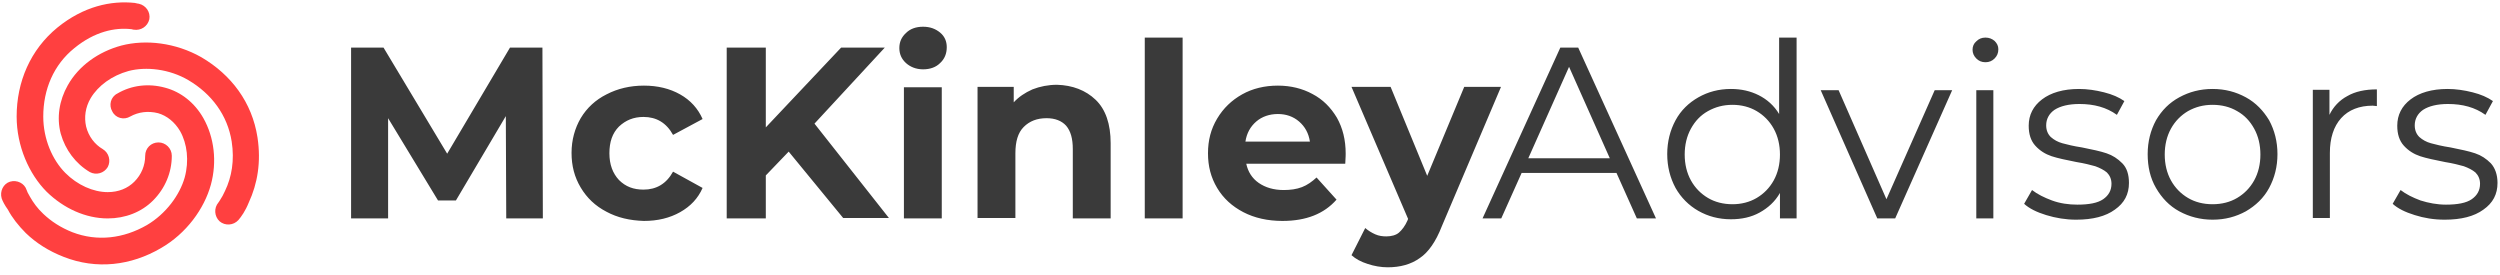
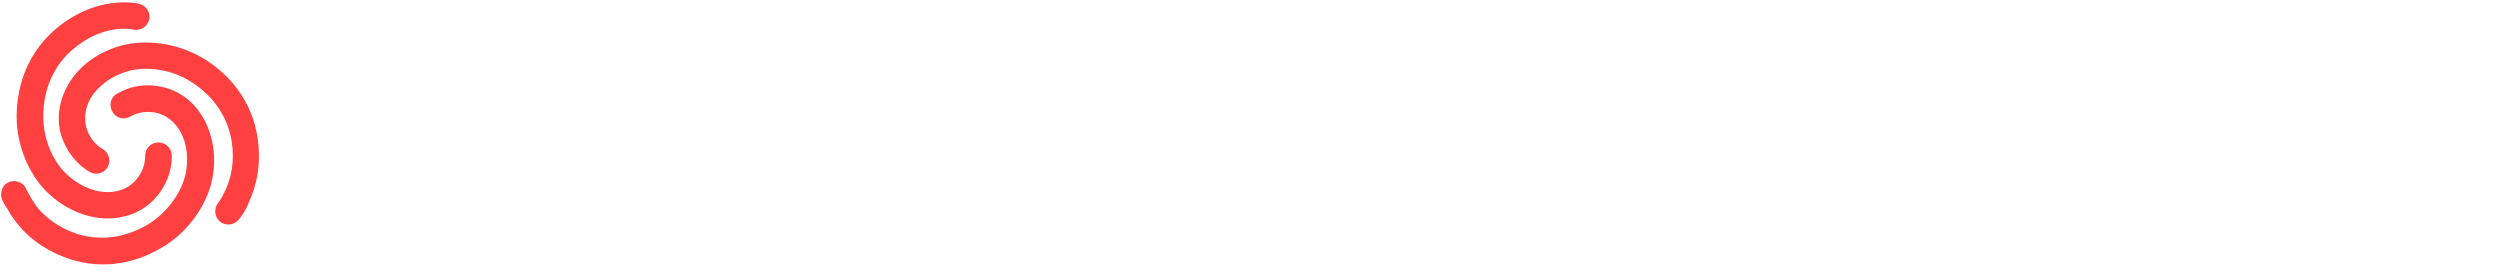
<svg xmlns="http://www.w3.org/2000/svg" width="318px" height="35px" viewBox="0 0 318 35" version="1.1">
  <title>mckinley-advisors-logo-vector</title>
  <g id="Drafts" stroke="none" stroke-width="1" fill="none" fill-rule="evenodd">
    <g id="R2---About-Us" transform="translate(-40, -78)" fill-rule="nonzero">
      <g id="Group-26" transform="translate(40.139, 73)">
        <g id="mckinley-advisors-logo-vector" transform="translate(0, 5.303)">
-           <path d="M17.534,0.175 C18.434,0.388 19.016,1.238 18.857,2.141 C18.645,3.044 17.799,3.628 16.846,3.469 C16.846,3.469 16.74,3.469 16.635,3.416 C14.465,3.15 11.872,3.735 9.333,5.806 C6.687,7.931 5.364,11.066 5.364,14.519 C5.364,17.388 6.528,20.044 8.169,21.691 C9.703,23.231 11.714,24.135 13.566,24.135 C14.941,24.135 16.105,23.656 16.952,22.806 C17.851,21.903 18.328,20.735 18.328,19.513 C18.328,18.556 19.068,17.813 20.021,17.813 C20.92,17.813 21.714,18.556 21.714,19.513 C21.714,21.638 20.867,23.656 19.333,25.197 C17.851,26.685 15.788,27.481 13.566,27.481 C10.761,27.481 7.957,26.206 5.788,24.081 C3.565,21.85 1.978,18.291 1.978,14.519 C1.978,10.11 3.724,6.019 7.163,3.203 C10.497,0.494 13.989,-0.25 17.005,0.069 C17.269,0.122 17.428,0.175 17.534,0.175 M0.073,24.931 C-0.191,24.028 0.285,23.072 1.131,22.806 C2.031,22.541 2.983,23.019 3.248,23.869 C3.301,24.028 3.407,24.294 3.671,24.719 C4.094,25.463 4.624,26.206 5.364,26.897 C6.37,27.853 7.587,28.65 9.068,29.235 C12.243,30.456 15.576,30.031 18.539,28.331 C20.973,26.897 22.719,24.506 23.354,22.275 C23.936,20.15 23.672,17.972 22.772,16.378 C22.084,15.21 21.079,14.413 19.968,14.094 C18.698,13.775 17.481,13.935 16.423,14.519 C15.629,14.997 14.571,14.731 14.148,13.881 C13.671,13.085 13.936,12.022 14.783,11.597 C16.582,10.535 18.751,10.269 20.867,10.853 C22.878,11.385 24.624,12.766 25.735,14.731 C27.111,17.175 27.481,20.256 26.688,23.178 C25.841,26.26 23.566,29.394 20.338,31.253 C16.529,33.485 12.137,34.016 7.957,32.369 C6.052,31.625 4.465,30.616 3.142,29.341 C2.19,28.385 1.396,27.375 0.867,26.366 C0.444,25.781 0.179,25.25 0.073,24.931 M30.18,27.694 C29.545,28.385 28.487,28.438 27.799,27.853 C27.111,27.216 27.058,26.153 27.64,25.463 C27.693,25.41 27.746,25.303 27.852,25.144 C28.063,24.825 28.275,24.453 28.487,23.975 C29.333,22.222 29.704,20.097 29.333,17.706 C28.804,14.36 26.794,11.65 23.831,9.897 C21.397,8.463 18.434,8.144 16.211,8.728 C14.095,9.313 12.349,10.588 11.396,12.181 C10.708,13.35 10.55,14.625 10.814,15.794 C11.132,17.069 11.925,18.078 12.931,18.663 C13.724,19.141 13.989,20.15 13.566,20.947 C13.089,21.744 12.084,22.01 11.29,21.585 C9.491,20.522 8.169,18.769 7.587,16.697 C7.057,14.678 7.375,12.5 8.486,10.535 C9.862,8.091 12.349,6.285 15.312,5.488 C18.381,4.691 22.19,5.116 25.471,6.975 C29.28,9.206 31.926,12.713 32.614,17.175 C33.09,20.31 32.614,23.072 31.503,25.463 C31.079,26.525 30.55,27.269 30.18,27.694" id="Shape" fill="#FF4040" />
-           <path d="M64.255,27.481 L64.202,14.466 L57.853,25.197 L55.578,25.197 L49.228,14.731 L49.228,27.481 L44.519,27.481 L44.519,5.753 L48.646,5.753 L56.742,19.247 L64.731,5.753 L68.858,5.753 L68.911,27.481 L64.255,27.481 Z M77.007,26.631 C75.578,25.888 74.52,24.878 73.726,23.55 C72.933,22.222 72.562,20.788 72.562,19.141 C72.562,17.494 72.986,16.006 73.726,14.731 C74.52,13.403 75.631,12.394 77.007,11.703 C78.436,10.96 80.023,10.588 81.769,10.588 C83.515,10.588 85.05,10.96 86.372,11.703 C87.695,12.447 88.648,13.51 89.23,14.838 L85.473,16.856 C84.626,15.316 83.356,14.572 81.716,14.572 C80.446,14.572 79.441,14.997 78.594,15.794 C77.748,16.644 77.377,17.76 77.377,19.194 C77.377,20.628 77.801,21.744 78.594,22.594 C79.441,23.444 80.446,23.816 81.716,23.816 C83.356,23.816 84.626,23.072 85.473,21.531 L89.23,23.603 C88.648,24.931 87.695,25.941 86.372,26.685 C85.05,27.428 83.515,27.8 81.769,27.8 C79.97,27.747 78.383,27.375 77.007,26.631 M100.182,18.981 L97.272,22.01 L97.272,27.481 L92.298,27.481 L92.298,5.753 L97.272,5.753 L97.272,15.9 L106.849,5.753 L112.405,5.753 L103.463,15.422 L112.934,27.428 L107.114,27.428 L100.182,18.981 Z M114.839,10.8 L119.654,10.8 L119.654,27.481 L114.839,27.481 L114.839,10.8 Z M115.103,7.719 C114.521,7.188 114.257,6.55 114.257,5.806 C114.257,5.063 114.521,4.425 115.103,3.894 C115.633,3.363 116.373,3.097 117.273,3.097 C118.172,3.097 118.86,3.363 119.442,3.841 C120.024,4.319 120.289,4.956 120.289,5.7 C120.289,6.497 120.024,7.188 119.442,7.719 C118.913,8.25 118.172,8.516 117.273,8.516 C116.373,8.516 115.633,8.197 115.103,7.719 M139.231,12.394 C140.501,13.616 141.136,15.475 141.136,17.919 L141.136,27.481 L136.321,27.481 L136.321,18.663 C136.321,17.335 136.056,16.378 135.474,15.688 C134.892,15.05 134.046,14.731 132.988,14.731 C131.771,14.731 130.818,15.103 130.077,15.847 C129.337,16.591 129.019,17.706 129.019,19.194 L129.019,27.428 L124.204,27.428 L124.204,10.747 L128.808,10.747 L128.808,12.713 C129.443,12.022 130.236,11.491 131.189,11.066 C132.141,10.694 133.199,10.481 134.31,10.481 C136.268,10.535 137.961,11.172 139.231,12.394 M145.475,4.478 L150.29,4.478 L150.29,27.481 L145.475,27.481 L145.475,4.478 Z M170.978,20.522 L158.385,20.522 C158.597,21.531 159.126,22.381 159.973,22.966 C160.819,23.55 161.877,23.869 163.147,23.869 C163.994,23.869 164.788,23.763 165.475,23.497 C166.163,23.231 166.745,22.806 167.327,22.275 L169.867,25.091 C168.28,26.897 166.005,27.8 162.989,27.8 C161.137,27.8 159.444,27.428 158.015,26.685 C156.586,25.941 155.475,24.931 154.681,23.603 C153.888,22.275 153.517,20.841 153.517,19.194 C153.517,17.547 153.888,16.113 154.681,14.785 C155.475,13.456 156.533,12.447 157.856,11.703 C159.179,10.96 160.713,10.588 162.407,10.588 C164.047,10.588 165.528,10.96 166.798,11.65 C168.121,12.341 169.126,13.35 169.92,14.678 C170.661,16.006 171.031,17.494 171.031,19.247 C171.031,19.247 171.031,19.725 170.978,20.522 M159.655,15.156 C158.914,15.794 158.438,16.644 158.279,17.706 L166.481,17.706 C166.322,16.644 165.846,15.794 165.105,15.156 C164.364,14.519 163.465,14.2 162.407,14.2 C161.348,14.2 160.396,14.519 159.655,15.156 M190.767,10.8 L183.254,28.491 C182.513,30.403 181.561,31.785 180.45,32.528 C179.338,33.325 177.963,33.697 176.375,33.697 C175.529,33.697 174.629,33.538 173.836,33.272 C172.989,33.006 172.301,32.635 171.772,32.156 L173.518,28.703 C173.888,29.022 174.312,29.288 174.788,29.5 C175.264,29.713 175.74,29.766 176.217,29.766 C176.851,29.766 177.434,29.606 177.804,29.288 C178.174,28.969 178.598,28.438 178.915,27.694 L178.968,27.535 L171.772,10.747 L176.746,10.747 L181.402,22.063 L186.111,10.747 L190.767,10.747 L190.767,10.8 Z M205.477,21.691 L193.413,21.691 L190.82,27.481 L188.439,27.481 L198.334,5.753 L200.609,5.753 L210.503,27.481 L208.069,27.481 L205.477,21.691 Z M204.63,19.831 L199.445,8.197 L194.259,19.831 L204.63,19.831 Z M228.388,4.478 L228.388,27.481 L226.271,27.481 L226.271,24.241 C225.636,25.356 224.737,26.153 223.678,26.738 C222.62,27.322 221.403,27.588 220.028,27.588 C218.493,27.588 217.117,27.216 215.9,26.525 C214.683,25.835 213.678,24.825 212.99,23.603 C212.302,22.328 211.932,20.894 211.932,19.3 C211.932,17.706 212.302,16.272 212.99,14.997 C213.678,13.722 214.683,12.766 215.9,12.075 C217.117,11.385 218.493,11.013 220.028,11.013 C221.35,11.013 222.514,11.278 223.573,11.81 C224.631,12.341 225.53,13.138 226.165,14.2 L226.165,4.478 L228.388,4.478 Z M223.308,24.878 C224.208,24.347 224.948,23.603 225.477,22.647 C226.007,21.691 226.271,20.575 226.271,19.353 C226.271,18.131 226.007,17.016 225.477,16.06 C224.948,15.103 224.208,14.36 223.308,13.828 C222.409,13.297 221.35,13.031 220.239,13.031 C219.075,13.031 218.07,13.297 217.117,13.828 C216.165,14.36 215.477,15.103 214.948,16.06 C214.419,17.016 214.154,18.131 214.154,19.353 C214.154,20.575 214.419,21.691 214.948,22.647 C215.477,23.603 216.218,24.347 217.117,24.878 C218.017,25.41 219.075,25.675 220.239,25.675 C221.35,25.675 222.409,25.41 223.308,24.878 M248.177,11.172 L240.928,27.481 L238.652,27.481 L231.456,11.172 L233.732,11.172 L239.817,25.038 L245.954,11.172 L248.177,11.172 Z M251.246,11.172 L253.415,11.172 L253.415,27.481 L251.246,27.481 L251.246,11.172 Z M251.246,7.135 C250.928,6.816 250.769,6.444 250.769,6.019 C250.769,5.594 250.928,5.222 251.246,4.956 C251.563,4.638 251.933,4.478 252.41,4.478 C252.886,4.478 253.256,4.638 253.574,4.903 C253.891,5.222 254.05,5.541 254.05,5.966 C254.05,6.444 253.891,6.816 253.574,7.135 C253.256,7.453 252.886,7.613 252.41,7.613 C251.933,7.613 251.563,7.453 251.246,7.135 M260.135,27.056 C258.918,26.685 257.965,26.206 257.33,25.622 L258.336,23.869 C259.024,24.4 259.87,24.825 260.875,25.197 C261.881,25.569 262.992,25.728 264.103,25.728 C265.585,25.728 266.696,25.516 267.384,25.038 C268.071,24.56 268.442,23.922 268.442,23.072 C268.442,22.488 268.23,22.01 267.86,21.638 C267.489,21.319 266.96,21.053 266.378,20.841 C265.796,20.681 265.003,20.469 263.997,20.31 C262.674,20.044 261.616,19.831 260.823,19.566 C260.029,19.3 259.341,18.875 258.759,18.238 C258.177,17.6 257.912,16.75 257.912,15.688 C257.912,14.306 258.494,13.191 259.606,12.341 C260.717,11.491 262.304,11.013 264.315,11.013 C265.373,11.013 266.431,11.172 267.489,11.438 C268.548,11.703 269.394,12.075 270.082,12.553 L269.13,14.306 C267.807,13.35 266.22,12.925 264.368,12.925 C262.992,12.925 261.934,13.191 261.193,13.669 C260.505,14.147 260.135,14.838 260.135,15.635 C260.135,16.272 260.346,16.75 260.717,17.122 C261.14,17.494 261.616,17.76 262.198,17.919 C262.78,18.078 263.627,18.291 264.685,18.45 C266.008,18.716 267.013,18.928 267.807,19.194 C268.601,19.46 269.236,19.885 269.818,20.469 C270.4,21.053 270.664,21.903 270.664,22.966 C270.664,24.4 270.082,25.516 268.865,26.366 C267.701,27.216 266.061,27.641 263.944,27.641 C262.622,27.641 261.352,27.428 260.135,27.056 M277.066,26.578 C275.797,25.888 274.844,24.878 274.103,23.603 C273.363,22.328 273.045,20.894 273.045,19.3 C273.045,17.706 273.416,16.272 274.103,14.997 C274.844,13.722 275.797,12.766 277.066,12.075 C278.336,11.385 279.712,11.013 281.299,11.013 C282.887,11.013 284.262,11.385 285.532,12.075 C286.802,12.766 287.755,13.775 288.495,14.997 C289.183,16.272 289.554,17.706 289.554,19.3 C289.554,20.894 289.183,22.328 288.495,23.603 C287.808,24.878 286.802,25.835 285.532,26.578 C284.262,27.269 282.887,27.641 281.299,27.641 C279.765,27.641 278.336,27.269 277.066,26.578 M284.421,24.878 C285.321,24.347 286.061,23.603 286.591,22.647 C287.12,21.691 287.384,20.575 287.384,19.353 C287.384,18.131 287.12,17.016 286.591,16.06 C286.061,15.103 285.374,14.36 284.421,13.828 C283.522,13.297 282.463,13.031 281.299,13.031 C280.135,13.031 279.13,13.297 278.178,13.828 C277.278,14.36 276.537,15.103 276.008,16.06 C275.479,17.016 275.215,18.131 275.215,19.353 C275.215,20.575 275.479,21.691 276.008,22.647 C276.537,23.603 277.278,24.347 278.178,24.878 C279.077,25.41 280.135,25.675 281.299,25.675 C282.463,25.675 283.522,25.41 284.421,24.878 M298.443,11.916 C299.448,11.331 300.718,11.066 302.2,11.066 L302.2,13.191 L301.67,13.138 C299.977,13.138 298.602,13.669 297.649,14.731 C296.697,15.794 296.221,17.281 296.221,19.141 L296.221,27.428 L294.051,27.428 L294.051,11.119 L296.168,11.119 L296.168,14.306 C296.644,13.297 297.438,12.447 298.443,11.916 M307.015,27.056 C305.798,26.685 304.845,26.206 304.21,25.622 L305.216,23.869 C305.903,24.4 306.75,24.825 307.755,25.197 C308.761,25.516 309.872,25.728 310.983,25.728 C312.464,25.728 313.576,25.516 314.263,25.038 C314.951,24.56 315.322,23.922 315.322,23.072 C315.322,22.488 315.11,22.01 314.74,21.638 C314.369,21.319 313.84,21.053 313.258,20.841 C312.676,20.681 311.882,20.469 310.877,20.31 C309.554,20.044 308.496,19.831 307.702,19.566 C306.909,19.3 306.221,18.875 305.639,18.238 C305.057,17.6 304.792,16.75 304.792,15.688 C304.792,14.306 305.374,13.191 306.485,12.341 C307.597,11.491 309.184,11.013 311.195,11.013 C312.253,11.013 313.311,11.172 314.369,11.438 C315.428,11.703 316.274,12.075 316.962,12.553 L316.01,14.306 C314.687,13.35 313.099,12.925 311.248,12.925 C309.872,12.925 308.814,13.191 308.073,13.669 C307.385,14.147 307.015,14.838 307.015,15.635 C307.015,16.272 307.226,16.75 307.597,17.122 C308.02,17.494 308.496,17.76 309.078,17.919 C309.66,18.078 310.507,18.291 311.565,18.45 C312.888,18.716 313.893,18.928 314.687,19.194 C315.48,19.46 316.115,19.885 316.697,20.469 C317.227,21.053 317.544,21.903 317.544,22.966 C317.544,24.4 316.962,25.516 315.745,26.366 C314.581,27.216 312.941,27.641 310.824,27.641 C309.449,27.641 308.179,27.428 307.015,27.056" id="Shape" fill="#3A3A3A" />
+           <path d="M17.534,0.175 C18.434,0.388 19.016,1.238 18.857,2.141 C18.645,3.044 17.799,3.628 16.846,3.469 C16.846,3.469 16.74,3.469 16.635,3.416 C14.465,3.15 11.872,3.735 9.333,5.806 C6.687,7.931 5.364,11.066 5.364,14.519 C5.364,17.388 6.528,20.044 8.169,21.691 C9.703,23.231 11.714,24.135 13.566,24.135 C14.941,24.135 16.105,23.656 16.952,22.806 C17.851,21.903 18.328,20.735 18.328,19.513 C18.328,18.556 19.068,17.813 20.021,17.813 C20.92,17.813 21.714,18.556 21.714,19.513 C21.714,21.638 20.867,23.656 19.333,25.197 C17.851,26.685 15.788,27.481 13.566,27.481 C10.761,27.481 7.957,26.206 5.788,24.081 C3.565,21.85 1.978,18.291 1.978,14.519 C1.978,10.11 3.724,6.019 7.163,3.203 C10.497,0.494 13.989,-0.25 17.005,0.069 C17.269,0.122 17.428,0.175 17.534,0.175 M0.073,24.931 C-0.191,24.028 0.285,23.072 1.131,22.806 C2.031,22.541 2.983,23.019 3.248,23.869 C4.094,25.463 4.624,26.206 5.364,26.897 C6.37,27.853 7.587,28.65 9.068,29.235 C12.243,30.456 15.576,30.031 18.539,28.331 C20.973,26.897 22.719,24.506 23.354,22.275 C23.936,20.15 23.672,17.972 22.772,16.378 C22.084,15.21 21.079,14.413 19.968,14.094 C18.698,13.775 17.481,13.935 16.423,14.519 C15.629,14.997 14.571,14.731 14.148,13.881 C13.671,13.085 13.936,12.022 14.783,11.597 C16.582,10.535 18.751,10.269 20.867,10.853 C22.878,11.385 24.624,12.766 25.735,14.731 C27.111,17.175 27.481,20.256 26.688,23.178 C25.841,26.26 23.566,29.394 20.338,31.253 C16.529,33.485 12.137,34.016 7.957,32.369 C6.052,31.625 4.465,30.616 3.142,29.341 C2.19,28.385 1.396,27.375 0.867,26.366 C0.444,25.781 0.179,25.25 0.073,24.931 M30.18,27.694 C29.545,28.385 28.487,28.438 27.799,27.853 C27.111,27.216 27.058,26.153 27.64,25.463 C27.693,25.41 27.746,25.303 27.852,25.144 C28.063,24.825 28.275,24.453 28.487,23.975 C29.333,22.222 29.704,20.097 29.333,17.706 C28.804,14.36 26.794,11.65 23.831,9.897 C21.397,8.463 18.434,8.144 16.211,8.728 C14.095,9.313 12.349,10.588 11.396,12.181 C10.708,13.35 10.55,14.625 10.814,15.794 C11.132,17.069 11.925,18.078 12.931,18.663 C13.724,19.141 13.989,20.15 13.566,20.947 C13.089,21.744 12.084,22.01 11.29,21.585 C9.491,20.522 8.169,18.769 7.587,16.697 C7.057,14.678 7.375,12.5 8.486,10.535 C9.862,8.091 12.349,6.285 15.312,5.488 C18.381,4.691 22.19,5.116 25.471,6.975 C29.28,9.206 31.926,12.713 32.614,17.175 C33.09,20.31 32.614,23.072 31.503,25.463 C31.079,26.525 30.55,27.269 30.18,27.694" id="Shape" fill="#FF4040" />
        </g>
      </g>
    </g>
  </g>
</svg>